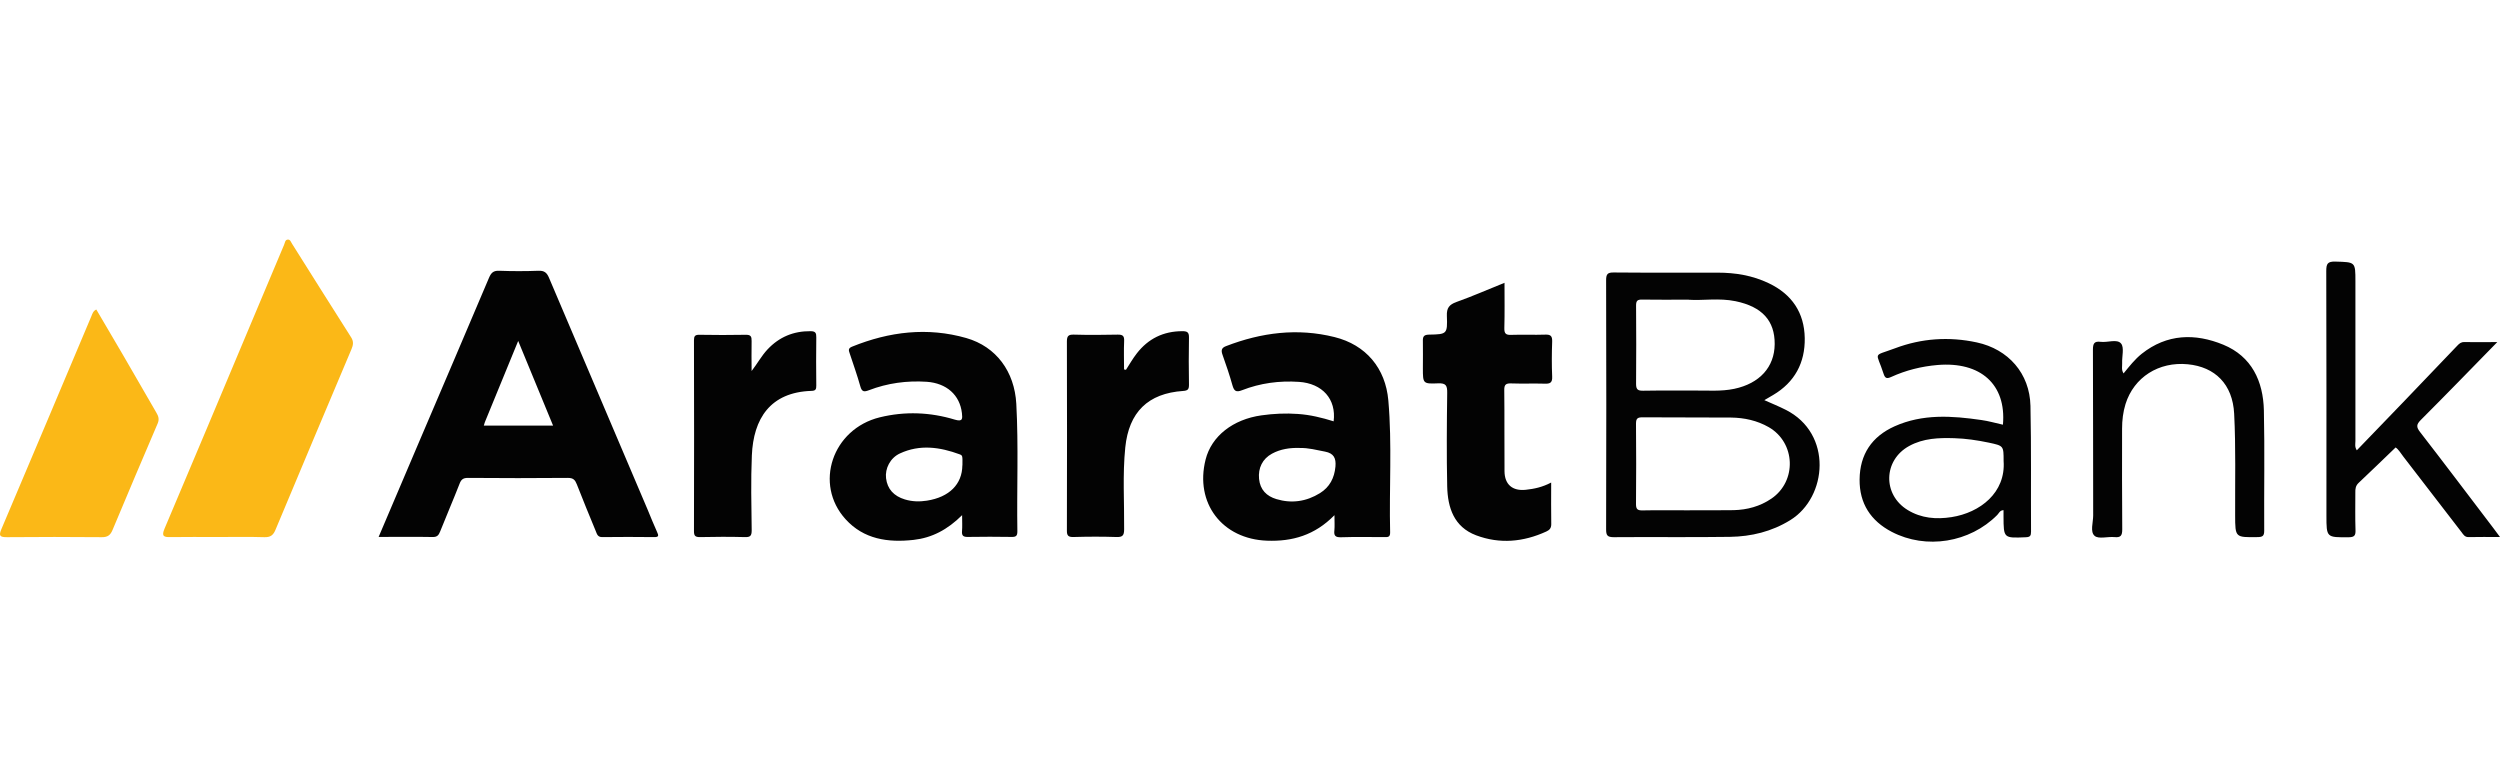
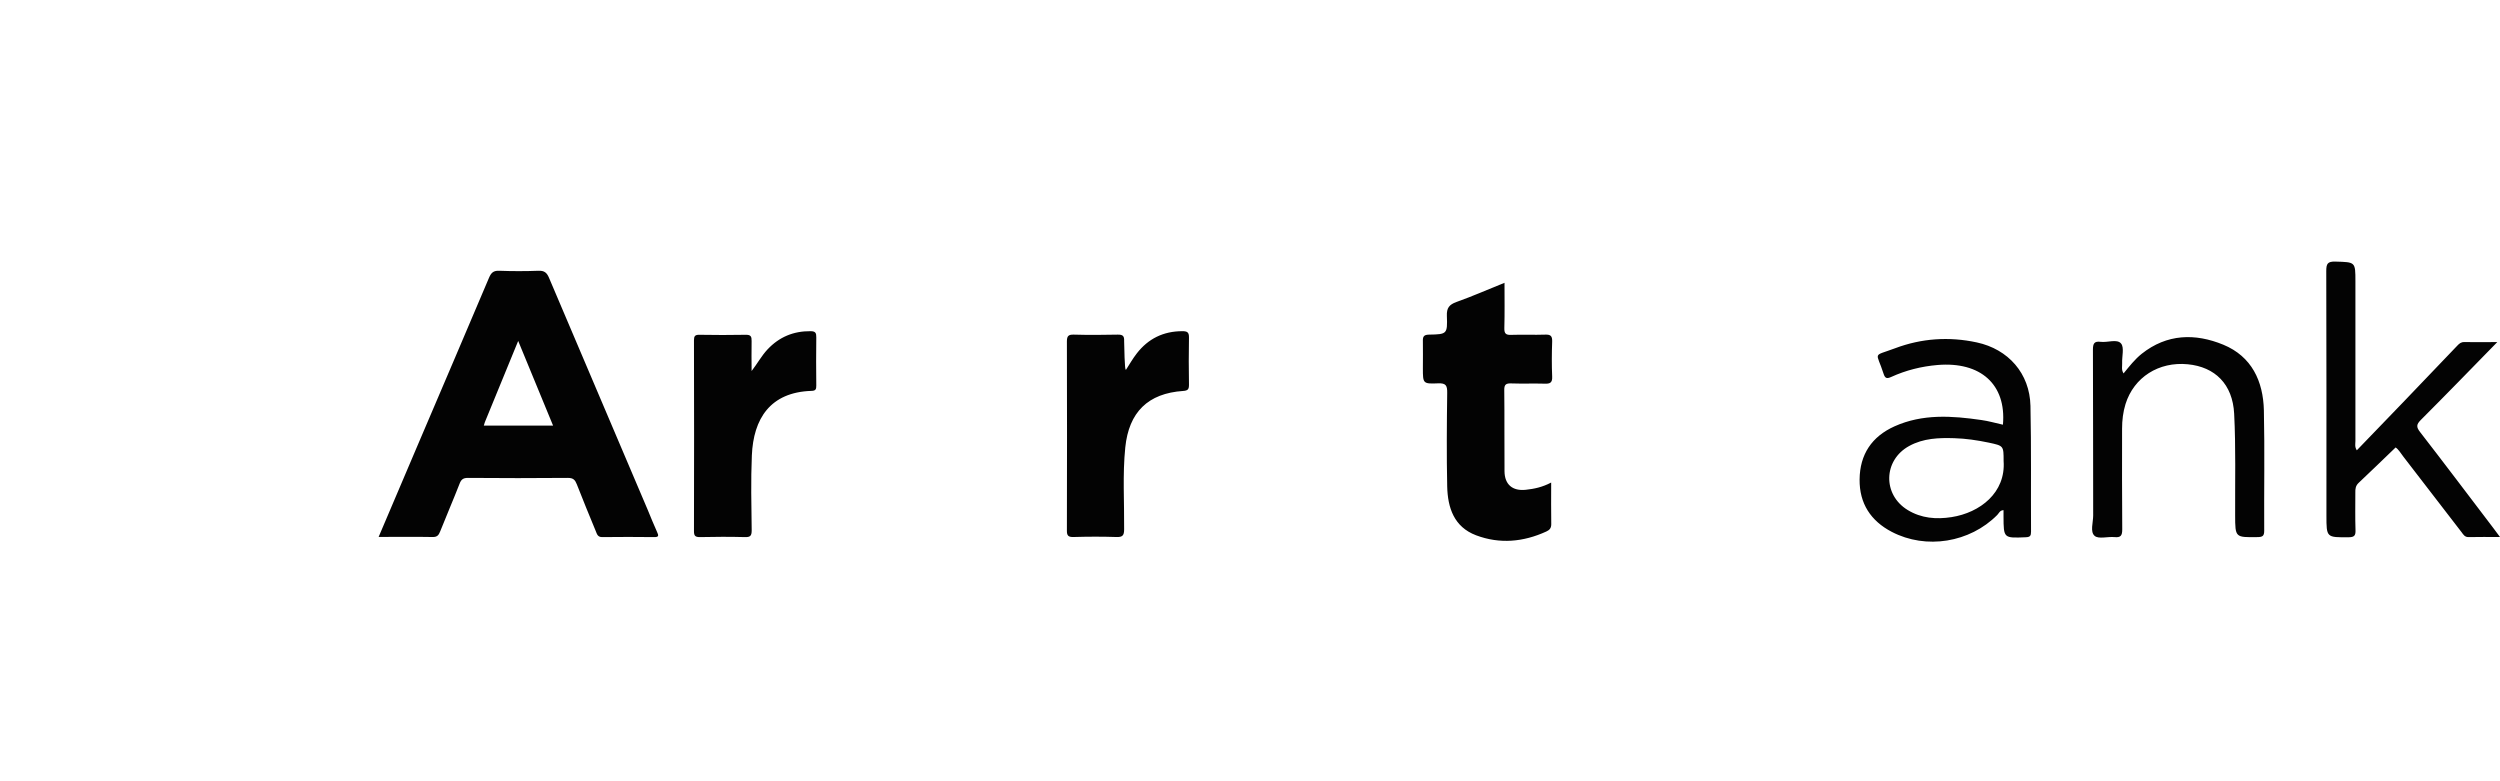
<svg xmlns="http://www.w3.org/2000/svg" xmlns:ns1="https://boxy-svg.com" id="_Слой_1" data-name="Слой 1" viewBox="0 0 320 100" width="320px" height="100px">
  <defs>
    <style>.cls-1,.cls-2{fill:#030303;stroke-width:0}.cls-2{fill:#fbb817}</style>
    <ns1:export>
      <ns1:file format="svg" />
    </ns1:export>
  </defs>
  <path class="cls-1" d="M 48.46 68.738 C 50.21 64.63 51.898 60.668 53.585 56.697 C 56.593 49.654 59.6 42.622 62.587 35.57 C 62.859 34.93 63.142 34.626 63.897 34.658 C 65.574 34.721 67.25 34.721 68.927 34.658 C 69.661 34.626 69.996 34.899 70.269 35.549 C 74.471 45.452 78.694 55.355 82.907 65.259 C 83.305 66.202 83.672 67.155 84.102 68.088 C 84.322 68.56 84.343 68.759 83.725 68.748 C 81.513 68.727 79.302 68.717 77.091 68.748 C 76.494 68.759 76.41 68.35 76.263 67.994 C 75.433 66 74.622 63.998 73.832 61.989 C 73.612 61.433 73.381 61.171 72.7 61.171 C 68.424 61.213 64.159 61.203 59.883 61.171 C 59.286 61.171 59.034 61.371 58.825 61.916 C 58.028 63.97 57.148 65.982 56.341 68.025 C 56.152 68.497 55.964 68.748 55.387 68.738 C 53.134 68.696 50.892 68.727 48.439 68.727 L 48.46 68.738 Z M 61.927 54.475 L 70.793 54.475 C 69.304 50.849 67.848 47.328 66.328 43.639 C 64.851 47.244 63.457 50.639 62.063 54.035 C 62.011 54.171 61.979 54.318 61.927 54.475 Z" />
-   <path class="cls-2" d="M 27.784 68.738 C 25.803 68.738 23.822 68.717 21.831 68.748 C 20.972 68.769 20.647 68.643 21.056 67.679 C 24.724 59.034 28.35 50.377 31.986 41.732 C 33.443 38.263 34.91 34.794 36.367 31.325 C 36.482 31.063 36.482 30.665 36.87 30.665 C 37.163 30.665 37.247 31 37.394 31.22 C 39.909 35.213 42.414 39.206 44.95 43.188 C 45.285 43.712 45.212 44.173 44.992 44.687 C 41.743 52.389 38.484 60.092 35.266 67.805 C 34.973 68.507 34.627 68.78 33.841 68.759 C 31.819 68.696 29.796 68.738 27.784 68.738 Z" />
-   <path class="cls-1" d="M 123.139 65.95 C 121.273 67.805 119.282 68.843 116.945 69.105 C 113.665 69.471 110.563 69.031 108.237 66.464 C 104.15 61.968 106.539 54.905 112.617 53.416 C 115.834 52.63 119.062 52.756 122.206 53.71 C 123.244 54.024 123.202 53.584 123.128 52.892 C 122.866 50.556 121.158 49.046 118.622 48.868 C 116.075 48.701 113.602 49.036 111.223 49.948 C 110.616 50.178 110.322 50.178 110.123 49.455 C 109.725 48.03 109.222 46.636 108.761 45.232 C 108.635 44.865 108.53 44.582 109.065 44.372 C 113.822 42.444 118.716 41.847 123.694 43.272 C 127.519 44.372 129.856 47.558 130.087 51.687 C 130.38 57.126 130.139 62.565 130.223 68.015 C 130.223 68.56 130.076 68.738 129.51 68.727 C 127.645 68.696 125.769 68.696 123.904 68.727 C 123.317 68.738 123.086 68.591 123.139 67.973 C 123.191 67.386 123.149 66.789 123.149 65.929 L 123.139 65.95 Z M 123.191 59.558 C 123.202 58.363 123.223 58.3 122.835 58.153 C 120.309 57.221 117.742 56.854 115.195 58.038 C 113.938 58.614 113.267 59.977 113.414 61.213 C 113.581 62.597 114.409 63.498 115.824 63.928 C 116.757 64.211 117.71 64.232 118.643 64.085 C 121.514 63.634 123.16 61.978 123.181 59.568 L 123.191 59.558 Z M 170.801 65.95 C 168.285 68.518 165.414 69.325 162.197 69.209 C 156.433 69.01 152.912 64.389 154.316 58.824 C 155.07 55.816 157.827 53.678 161.463 53.165 C 163.025 52.945 164.586 52.872 166.137 52.987 C 167.688 53.092 169.208 53.458 170.706 53.93 C 171.063 51.09 169.27 49.078 166.263 48.879 C 163.758 48.711 161.316 49.036 158.979 49.948 C 158.204 50.252 157.963 50.042 157.753 49.319 C 157.386 48.009 156.946 46.709 156.485 45.42 C 156.276 44.844 156.349 44.519 156.946 44.299 C 161.463 42.559 166.085 41.962 170.821 43.146 C 174.846 44.142 177.35 47.139 177.707 51.258 C 178.199 56.875 177.801 62.513 177.937 68.14 C 177.958 68.811 177.581 68.748 177.151 68.748 C 175.317 68.748 173.483 68.706 171.66 68.769 C 170.926 68.79 170.717 68.57 170.801 67.878 C 170.853 67.354 170.811 66.831 170.811 65.971 L 170.801 65.95 Z M 166.347 57.336 C 165.11 57.304 163.915 57.472 162.815 58.069 C 161.599 58.73 161.023 59.903 161.159 61.297 C 161.295 62.691 162.123 63.508 163.381 63.886 C 165.33 64.473 167.216 64.2 168.956 63.121 C 170.203 62.345 170.801 61.182 170.937 59.725 C 171.031 58.656 170.738 58.028 169.606 57.807 C 168.526 57.608 167.468 57.304 166.347 57.346 L 166.347 57.336 Z M 225.85 51.226 C 226.804 51.656 227.705 52.012 228.565 52.452 C 234.601 55.481 233.92 63.634 229.152 66.579 C 226.773 68.046 224.174 68.675 221.439 68.717 C 216.482 68.79 211.514 68.717 206.557 68.759 C 205.729 68.759 205.583 68.518 205.583 67.742 C 205.614 57.116 205.614 46.5 205.583 35.873 C 205.583 35.066 205.782 34.867 206.578 34.878 C 211.001 34.92 215.434 34.888 219.856 34.899 C 222.12 34.899 224.32 35.255 226.395 36.251 C 229.372 37.665 230.954 40.034 231.007 43.272 C 231.059 46.426 229.728 48.931 226.951 50.566 C 226.595 50.776 226.238 50.985 225.84 51.216 L 225.85 51.226 Z M 216.293 65.311 C 218.158 65.311 220.034 65.332 221.9 65.3 C 223.639 65.259 225.285 64.818 226.741 63.823 C 230.021 61.591 229.843 56.655 226.395 54.674 C 224.907 53.825 223.272 53.469 221.575 53.448 C 217.802 53.416 214.019 53.448 210.246 53.416 C 209.617 53.416 209.408 53.553 209.408 54.223 C 209.439 57.65 209.439 61.077 209.408 64.504 C 209.408 65.143 209.565 65.342 210.225 65.332 C 212.248 65.29 214.27 65.321 216.293 65.321 L 216.293 65.311 Z M 216.157 38.357 C 213.904 38.357 212.038 38.378 210.173 38.347 C 209.565 38.336 209.418 38.525 209.418 39.112 C 209.439 42.455 209.45 45.798 209.418 49.151 C 209.418 49.895 209.68 50.021 210.341 50.011 C 212.51 49.969 214.69 50.011 216.859 49.99 C 218.567 49.969 220.286 50.126 221.983 49.77 C 225.222 49.088 227.139 46.992 227.16 44.048 C 227.181 41.061 225.568 39.269 222.162 38.556 C 220.055 38.116 217.907 38.493 216.157 38.368 L 216.157 38.357 Z" />
-   <path class="cls-2" d="M 12.326 39.615 L 15.722 45.399 C 17.157 47.873 18.572 50.346 20.008 52.809 C 20.27 53.249 20.417 53.647 20.186 54.192 C 18.237 58.73 16.309 63.288 14.401 67.847 C 14.129 68.497 13.772 68.769 13.039 68.759 C 8.994 68.727 4.949 68.717 0.903 68.759 C -0.008 68.759 -0.197 68.602 0.191 67.7 C 4.047 58.635 7.862 49.549 11.697 40.474 C 11.823 40.17 11.907 39.814 12.326 39.615 Z" />
-   <path class="cls-1" d="M 198.551 61.79 C 198.551 63.676 198.53 65.384 198.561 67.092 C 198.561 67.606 198.341 67.847 197.922 68.036 C 194.988 69.377 191.97 69.66 188.941 68.518 C 186.111 67.449 185.304 64.986 185.242 62.272 C 185.158 58.279 185.189 54.286 185.242 50.283 C 185.252 49.382 185.105 49.025 184.089 49.067 C 182.129 49.151 182.129 49.088 182.129 47.139 C 182.129 45.997 182.15 44.855 182.129 43.712 C 182.108 43.125 182.202 42.842 182.915 42.832 C 185.221 42.79 185.284 42.759 185.2 40.432 C 185.158 39.416 185.504 38.986 186.436 38.651 C 188.469 37.927 190.44 37.058 192.577 36.198 C 192.577 38.21 192.609 40.097 192.556 41.983 C 192.535 42.696 192.745 42.895 193.447 42.863 C 194.893 42.811 196.35 42.884 197.796 42.832 C 198.53 42.801 198.698 43.052 198.677 43.744 C 198.624 45.221 198.614 46.709 198.677 48.198 C 198.719 49.005 198.394 49.141 197.691 49.109 C 196.277 49.067 194.872 49.13 193.458 49.078 C 192.797 49.057 192.535 49.183 192.546 49.927 C 192.588 53.385 192.546 56.854 192.577 60.312 C 192.588 62.02 193.604 62.88 195.313 62.691 C 196.371 62.576 197.409 62.366 198.54 61.769 L 198.551 61.79 Z M 319.654 43.786 C 316.27 47.244 313.094 50.524 309.866 53.752 C 309.29 54.328 309.269 54.653 309.762 55.292 C 312.906 59.348 315.997 63.456 319.11 67.543 C 319.371 67.889 319.633 68.256 320 68.738 C 318.544 68.738 317.255 68.717 315.976 68.748 C 315.494 68.759 315.316 68.434 315.096 68.14 C 312.612 64.913 310.139 61.685 307.645 58.468 C 307.299 58.028 307.016 57.514 306.639 57.273 C 305.035 58.814 303.484 60.323 301.902 61.811 C 301.514 62.178 301.472 62.576 301.483 63.047 C 301.483 64.651 301.451 66.244 301.504 67.847 C 301.525 68.518 301.388 68.759 300.644 68.769 C 297.783 68.79 297.783 68.822 297.783 65.971 C 297.783 55.544 297.794 45.117 297.762 34.689 C 297.762 33.777 297.92 33.453 298.926 33.484 C 301.493 33.557 301.493 33.505 301.493 36.01 L 301.493 56.445 C 301.493 56.801 301.378 57.189 301.671 57.64 C 303.673 55.565 305.643 53.532 307.603 51.488 C 309.919 49.078 312.235 46.647 314.551 44.226 C 314.792 43.974 315.022 43.775 315.421 43.786 C 316.752 43.807 318.072 43.786 319.654 43.786 Z M 144.109 47.359 C 144.57 46.647 144.989 45.903 145.513 45.232 C 146.98 43.345 148.919 42.392 151.34 42.392 C 151.958 42.392 152.199 42.518 152.189 43.199 C 152.147 45.211 152.157 47.233 152.189 49.246 C 152.189 49.811 152.063 50 151.444 50.042 C 146.938 50.346 144.496 52.756 144.035 57.273 C 143.679 60.763 143.92 64.263 143.889 67.753 C 143.889 68.549 143.679 68.769 142.883 68.738 C 141.059 68.675 139.225 68.685 137.391 68.738 C 136.741 68.748 136.553 68.56 136.563 67.91 C 136.584 59.841 136.584 51.782 136.563 43.712 C 136.563 43 136.762 42.811 137.465 42.832 C 139.33 42.884 141.206 42.874 143.071 42.832 C 143.721 42.821 143.92 43.01 143.889 43.649 C 143.836 44.865 143.878 46.07 143.878 47.286 C 143.962 47.307 144.046 47.317 144.13 47.338 L 144.109 47.359 Z M 256.378 54.339 C 256.818 49.204 253.517 46.259 248.005 46.72 C 245.93 46.898 243.959 47.391 242.073 48.25 C 241.497 48.512 241.287 48.418 241.098 47.841 C 240.166 44.917 239.6 45.693 242.587 44.572 C 245.961 43.304 249.472 43.063 253.024 43.828 C 257.07 44.697 259.805 47.799 259.899 51.949 C 260.014 57.315 259.941 62.681 259.972 68.046 C 259.972 68.57 259.868 68.748 259.291 68.769 C 256.462 68.885 256.462 68.905 256.451 66.097 L 256.451 65.3 C 255.98 65.311 255.864 65.699 255.644 65.919 C 252.144 69.45 246.548 70.373 242.146 68.078 C 239.453 66.673 237.996 64.441 238.028 61.371 C 238.059 58.164 239.589 55.879 242.503 54.569 C 246.097 52.955 249.86 53.217 253.611 53.762 C 254.513 53.888 255.393 54.14 256.367 54.36 L 256.378 54.339 Z M 256.462 59.002 C 256.462 57.053 256.462 57.063 254.554 56.655 C 253.098 56.351 251.631 56.131 250.153 56.089 C 248.172 56.026 246.192 56.089 244.379 57.084 C 241.057 58.897 240.952 63.309 244.18 65.28 C 245.93 66.348 247.837 66.495 249.797 66.191 C 253.444 65.625 256.755 63.058 256.462 59.002 Z M 96.195 47.506 C 96.929 46.563 97.463 45.557 98.249 44.718 C 99.738 43.136 101.561 42.371 103.751 42.392 C 104.391 42.392 104.495 42.633 104.485 43.188 C 104.453 45.242 104.464 47.296 104.485 49.35 C 104.485 49.801 104.422 50.021 103.877 50.032 C 98.574 50.199 96.436 53.605 96.237 58.29 C 96.101 61.486 96.174 64.682 96.216 67.878 C 96.216 68.602 96.028 68.769 95.326 68.748 C 93.418 68.696 91.511 68.706 89.604 68.748 C 89.027 68.748 88.828 68.623 88.828 68.004 C 88.849 59.861 88.849 51.708 88.828 43.566 C 88.828 43.042 88.943 42.842 89.52 42.853 C 91.501 42.884 93.492 42.895 95.472 42.853 C 96.122 42.842 96.216 43.104 96.206 43.649 C 96.174 44.938 96.206 46.227 96.206 47.516 L 96.195 47.506 Z M 271.815 47.799 C 272.559 46.888 273.25 45.997 274.141 45.284 C 277.379 42.717 280.984 42.643 284.579 44.121 C 288.215 45.62 289.693 48.784 289.777 52.536 C 289.892 57.671 289.787 62.806 289.819 67.941 C 289.819 68.623 289.588 68.738 288.97 68.748 C 286.098 68.79 286.109 68.811 286.098 65.971 C 286.077 61.633 286.193 57.294 285.973 52.966 C 285.784 49.172 283.52 46.961 280.031 46.626 C 276.321 46.269 273.145 48.281 272.066 51.719 C 271.752 52.735 271.626 53.794 271.626 54.863 C 271.626 59.159 271.605 63.467 271.647 67.763 C 271.647 68.56 271.448 68.832 270.651 68.748 C 269.781 68.664 268.618 69.031 268.115 68.591 C 267.507 68.078 267.927 66.883 267.927 65.982 C 267.906 58.908 267.927 51.824 267.895 44.75 C 267.895 43.964 268.073 43.649 268.88 43.754 C 269.771 43.869 270.976 43.356 271.49 43.964 C 271.93 44.477 271.594 45.63 271.636 46.5 C 271.657 46.888 271.511 47.307 271.804 47.778 L 271.815 47.799 Z" />
+   <path class="cls-1" d="M 198.551 61.79 C 198.551 63.676 198.53 65.384 198.561 67.092 C 198.561 67.606 198.341 67.847 197.922 68.036 C 194.988 69.377 191.97 69.66 188.941 68.518 C 186.111 67.449 185.304 64.986 185.242 62.272 C 185.158 58.279 185.189 54.286 185.242 50.283 C 185.252 49.382 185.105 49.025 184.089 49.067 C 182.129 49.151 182.129 49.088 182.129 47.139 C 182.129 45.997 182.15 44.855 182.129 43.712 C 182.108 43.125 182.202 42.842 182.915 42.832 C 185.221 42.79 185.284 42.759 185.2 40.432 C 185.158 39.416 185.504 38.986 186.436 38.651 C 188.469 37.927 190.44 37.058 192.577 36.198 C 192.577 38.21 192.609 40.097 192.556 41.983 C 192.535 42.696 192.745 42.895 193.447 42.863 C 194.893 42.811 196.35 42.884 197.796 42.832 C 198.53 42.801 198.698 43.052 198.677 43.744 C 198.624 45.221 198.614 46.709 198.677 48.198 C 198.719 49.005 198.394 49.141 197.691 49.109 C 196.277 49.067 194.872 49.13 193.458 49.078 C 192.797 49.057 192.535 49.183 192.546 49.927 C 192.588 53.385 192.546 56.854 192.577 60.312 C 192.588 62.02 193.604 62.88 195.313 62.691 C 196.371 62.576 197.409 62.366 198.54 61.769 L 198.551 61.79 Z M 319.654 43.786 C 316.27 47.244 313.094 50.524 309.866 53.752 C 309.29 54.328 309.269 54.653 309.762 55.292 C 312.906 59.348 315.997 63.456 319.11 67.543 C 319.371 67.889 319.633 68.256 320 68.738 C 318.544 68.738 317.255 68.717 315.976 68.748 C 315.494 68.759 315.316 68.434 315.096 68.14 C 312.612 64.913 310.139 61.685 307.645 58.468 C 307.299 58.028 307.016 57.514 306.639 57.273 C 305.035 58.814 303.484 60.323 301.902 61.811 C 301.514 62.178 301.472 62.576 301.483 63.047 C 301.483 64.651 301.451 66.244 301.504 67.847 C 301.525 68.518 301.388 68.759 300.644 68.769 C 297.783 68.79 297.783 68.822 297.783 65.971 C 297.783 55.544 297.794 45.117 297.762 34.689 C 297.762 33.777 297.92 33.453 298.926 33.484 C 301.493 33.557 301.493 33.505 301.493 36.01 L 301.493 56.445 C 301.493 56.801 301.378 57.189 301.671 57.64 C 303.673 55.565 305.643 53.532 307.603 51.488 C 309.919 49.078 312.235 46.647 314.551 44.226 C 314.792 43.974 315.022 43.775 315.421 43.786 C 316.752 43.807 318.072 43.786 319.654 43.786 Z M 144.109 47.359 C 144.57 46.647 144.989 45.903 145.513 45.232 C 146.98 43.345 148.919 42.392 151.34 42.392 C 151.958 42.392 152.199 42.518 152.189 43.199 C 152.147 45.211 152.157 47.233 152.189 49.246 C 152.189 49.811 152.063 50 151.444 50.042 C 146.938 50.346 144.496 52.756 144.035 57.273 C 143.679 60.763 143.92 64.263 143.889 67.753 C 143.889 68.549 143.679 68.769 142.883 68.738 C 141.059 68.675 139.225 68.685 137.391 68.738 C 136.741 68.748 136.553 68.56 136.563 67.91 C 136.584 59.841 136.584 51.782 136.563 43.712 C 136.563 43 136.762 42.811 137.465 42.832 C 139.33 42.884 141.206 42.874 143.071 42.832 C 143.721 42.821 143.92 43.01 143.889 43.649 C 143.962 47.307 144.046 47.317 144.13 47.338 L 144.109 47.359 Z M 256.378 54.339 C 256.818 49.204 253.517 46.259 248.005 46.72 C 245.93 46.898 243.959 47.391 242.073 48.25 C 241.497 48.512 241.287 48.418 241.098 47.841 C 240.166 44.917 239.6 45.693 242.587 44.572 C 245.961 43.304 249.472 43.063 253.024 43.828 C 257.07 44.697 259.805 47.799 259.899 51.949 C 260.014 57.315 259.941 62.681 259.972 68.046 C 259.972 68.57 259.868 68.748 259.291 68.769 C 256.462 68.885 256.462 68.905 256.451 66.097 L 256.451 65.3 C 255.98 65.311 255.864 65.699 255.644 65.919 C 252.144 69.45 246.548 70.373 242.146 68.078 C 239.453 66.673 237.996 64.441 238.028 61.371 C 238.059 58.164 239.589 55.879 242.503 54.569 C 246.097 52.955 249.86 53.217 253.611 53.762 C 254.513 53.888 255.393 54.14 256.367 54.36 L 256.378 54.339 Z M 256.462 59.002 C 256.462 57.053 256.462 57.063 254.554 56.655 C 253.098 56.351 251.631 56.131 250.153 56.089 C 248.172 56.026 246.192 56.089 244.379 57.084 C 241.057 58.897 240.952 63.309 244.18 65.28 C 245.93 66.348 247.837 66.495 249.797 66.191 C 253.444 65.625 256.755 63.058 256.462 59.002 Z M 96.195 47.506 C 96.929 46.563 97.463 45.557 98.249 44.718 C 99.738 43.136 101.561 42.371 103.751 42.392 C 104.391 42.392 104.495 42.633 104.485 43.188 C 104.453 45.242 104.464 47.296 104.485 49.35 C 104.485 49.801 104.422 50.021 103.877 50.032 C 98.574 50.199 96.436 53.605 96.237 58.29 C 96.101 61.486 96.174 64.682 96.216 67.878 C 96.216 68.602 96.028 68.769 95.326 68.748 C 93.418 68.696 91.511 68.706 89.604 68.748 C 89.027 68.748 88.828 68.623 88.828 68.004 C 88.849 59.861 88.849 51.708 88.828 43.566 C 88.828 43.042 88.943 42.842 89.52 42.853 C 91.501 42.884 93.492 42.895 95.472 42.853 C 96.122 42.842 96.216 43.104 96.206 43.649 C 96.174 44.938 96.206 46.227 96.206 47.516 L 96.195 47.506 Z M 271.815 47.799 C 272.559 46.888 273.25 45.997 274.141 45.284 C 277.379 42.717 280.984 42.643 284.579 44.121 C 288.215 45.62 289.693 48.784 289.777 52.536 C 289.892 57.671 289.787 62.806 289.819 67.941 C 289.819 68.623 289.588 68.738 288.97 68.748 C 286.098 68.79 286.109 68.811 286.098 65.971 C 286.077 61.633 286.193 57.294 285.973 52.966 C 285.784 49.172 283.52 46.961 280.031 46.626 C 276.321 46.269 273.145 48.281 272.066 51.719 C 271.752 52.735 271.626 53.794 271.626 54.863 C 271.626 59.159 271.605 63.467 271.647 67.763 C 271.647 68.56 271.448 68.832 270.651 68.748 C 269.781 68.664 268.618 69.031 268.115 68.591 C 267.507 68.078 267.927 66.883 267.927 65.982 C 267.906 58.908 267.927 51.824 267.895 44.75 C 267.895 43.964 268.073 43.649 268.88 43.754 C 269.771 43.869 270.976 43.356 271.49 43.964 C 271.93 44.477 271.594 45.63 271.636 46.5 C 271.657 46.888 271.511 47.307 271.804 47.778 L 271.815 47.799 Z" />
</svg>